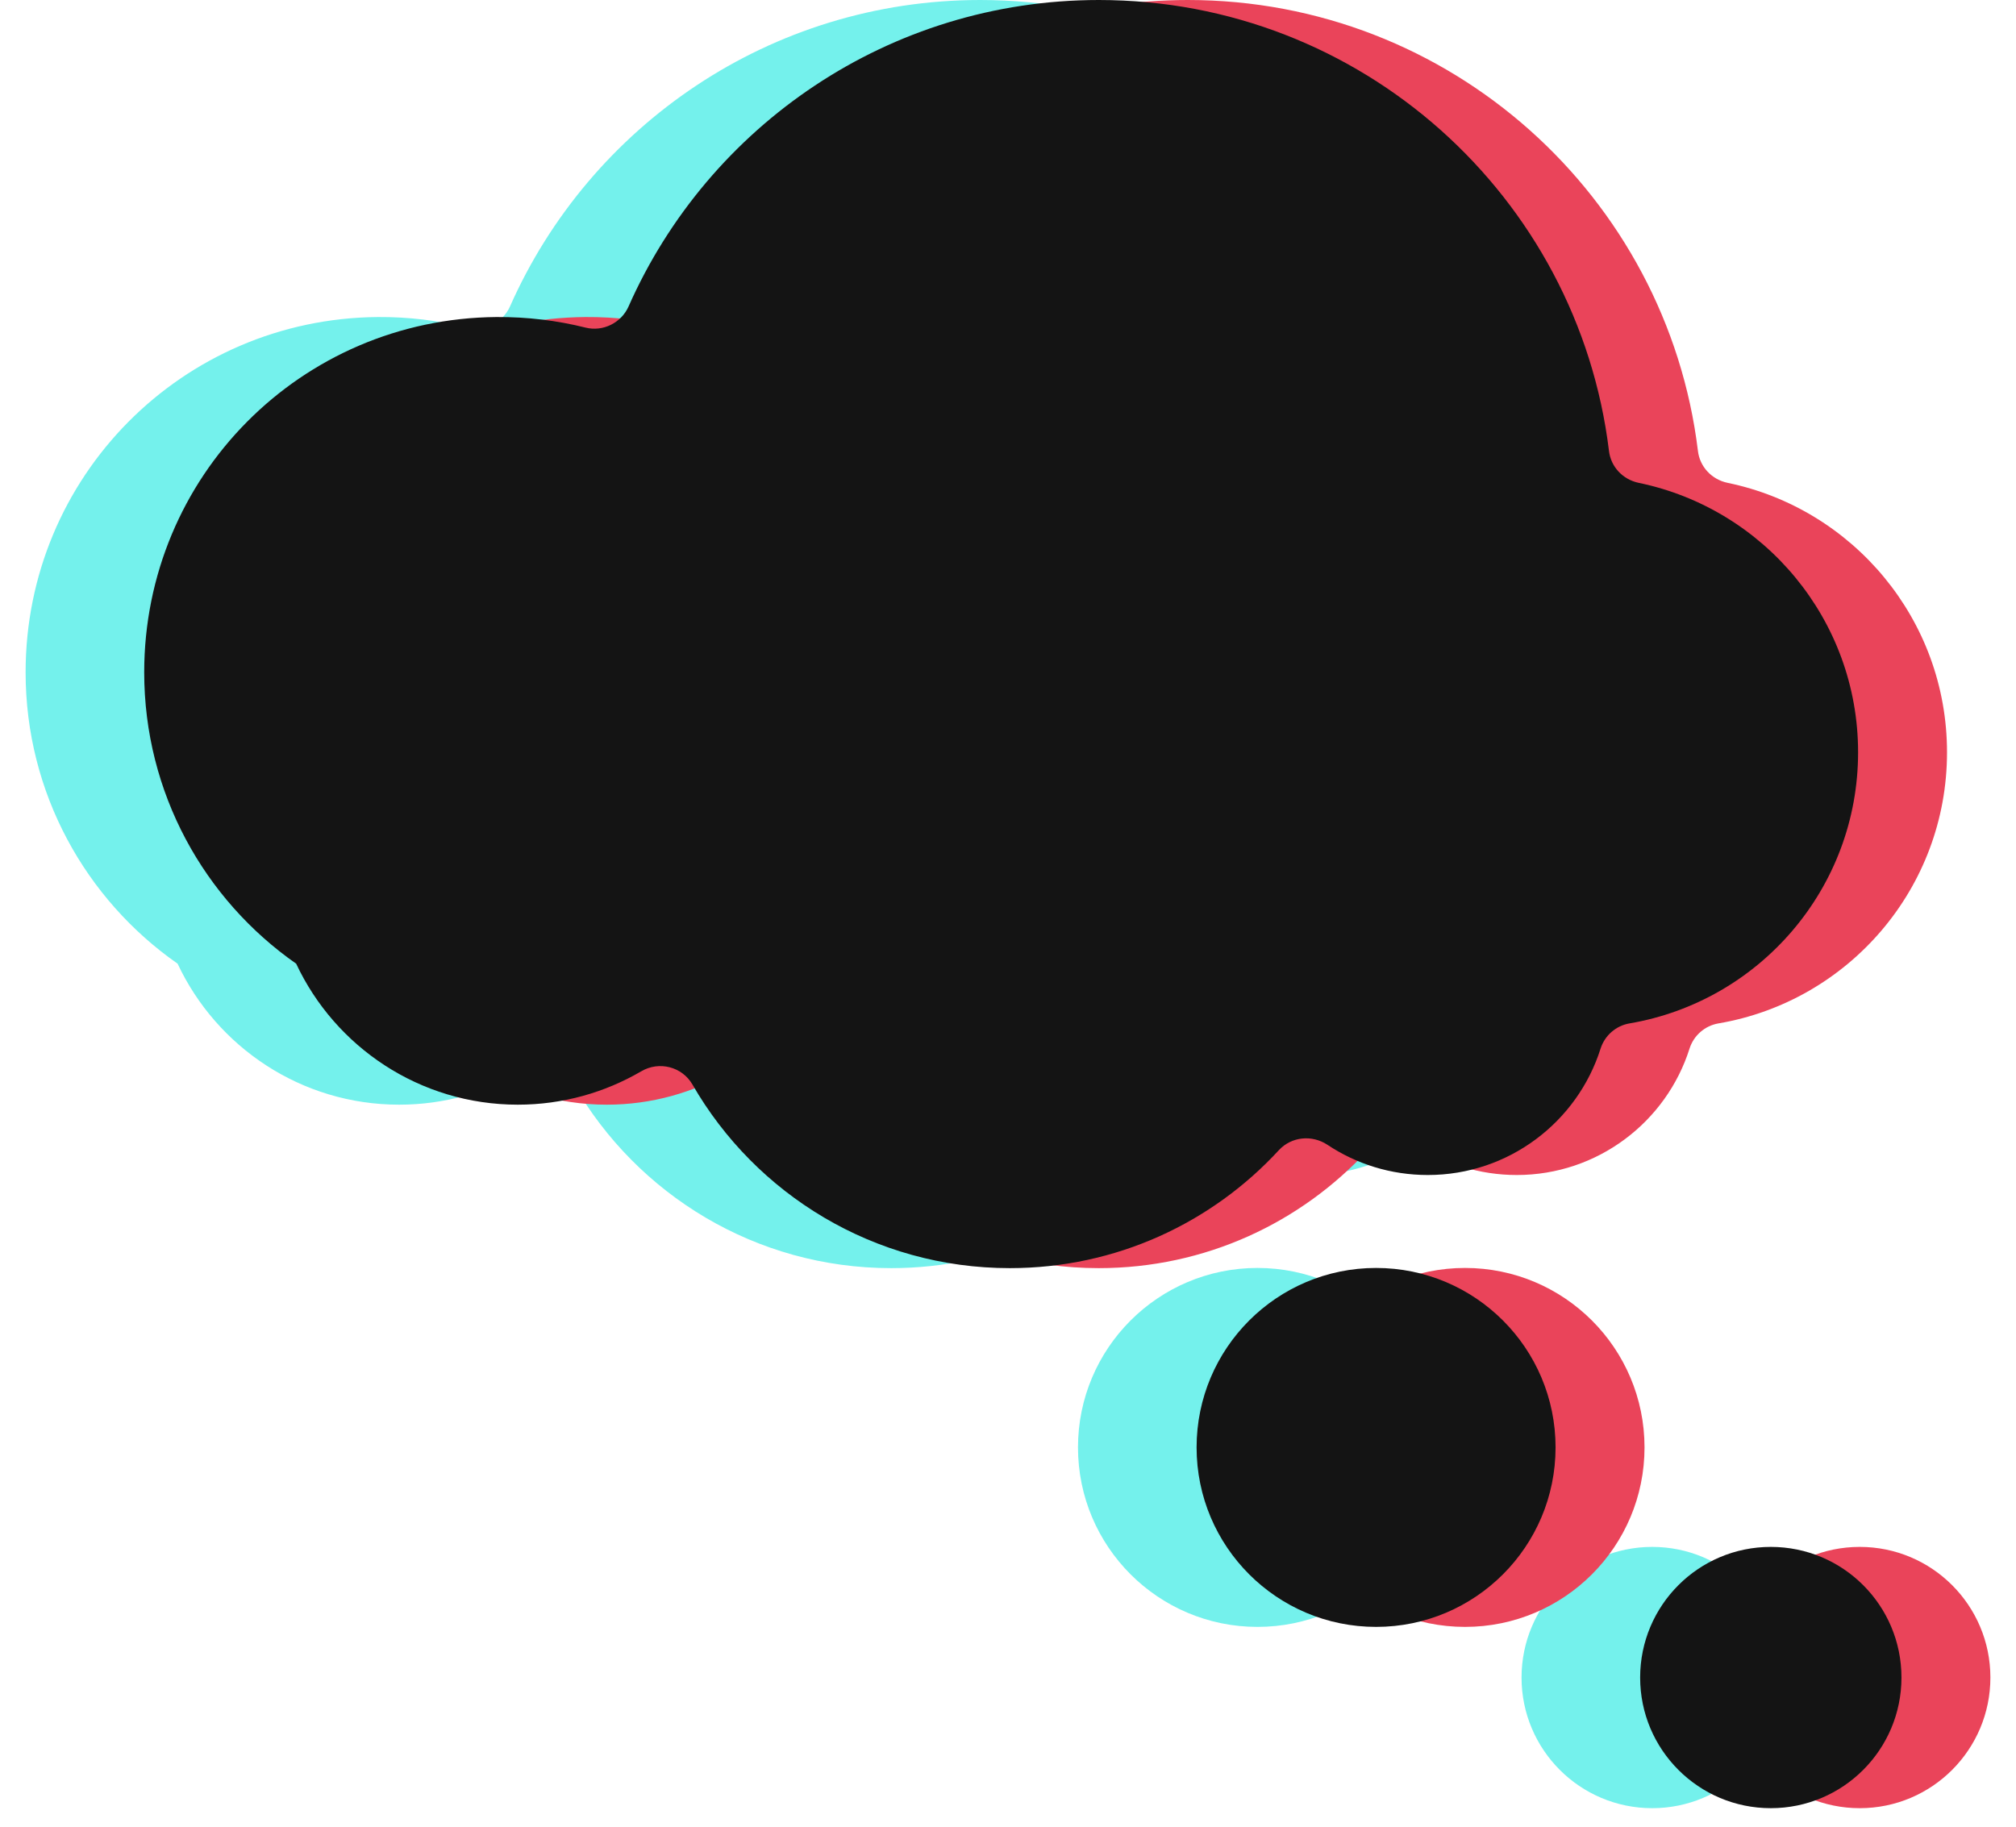
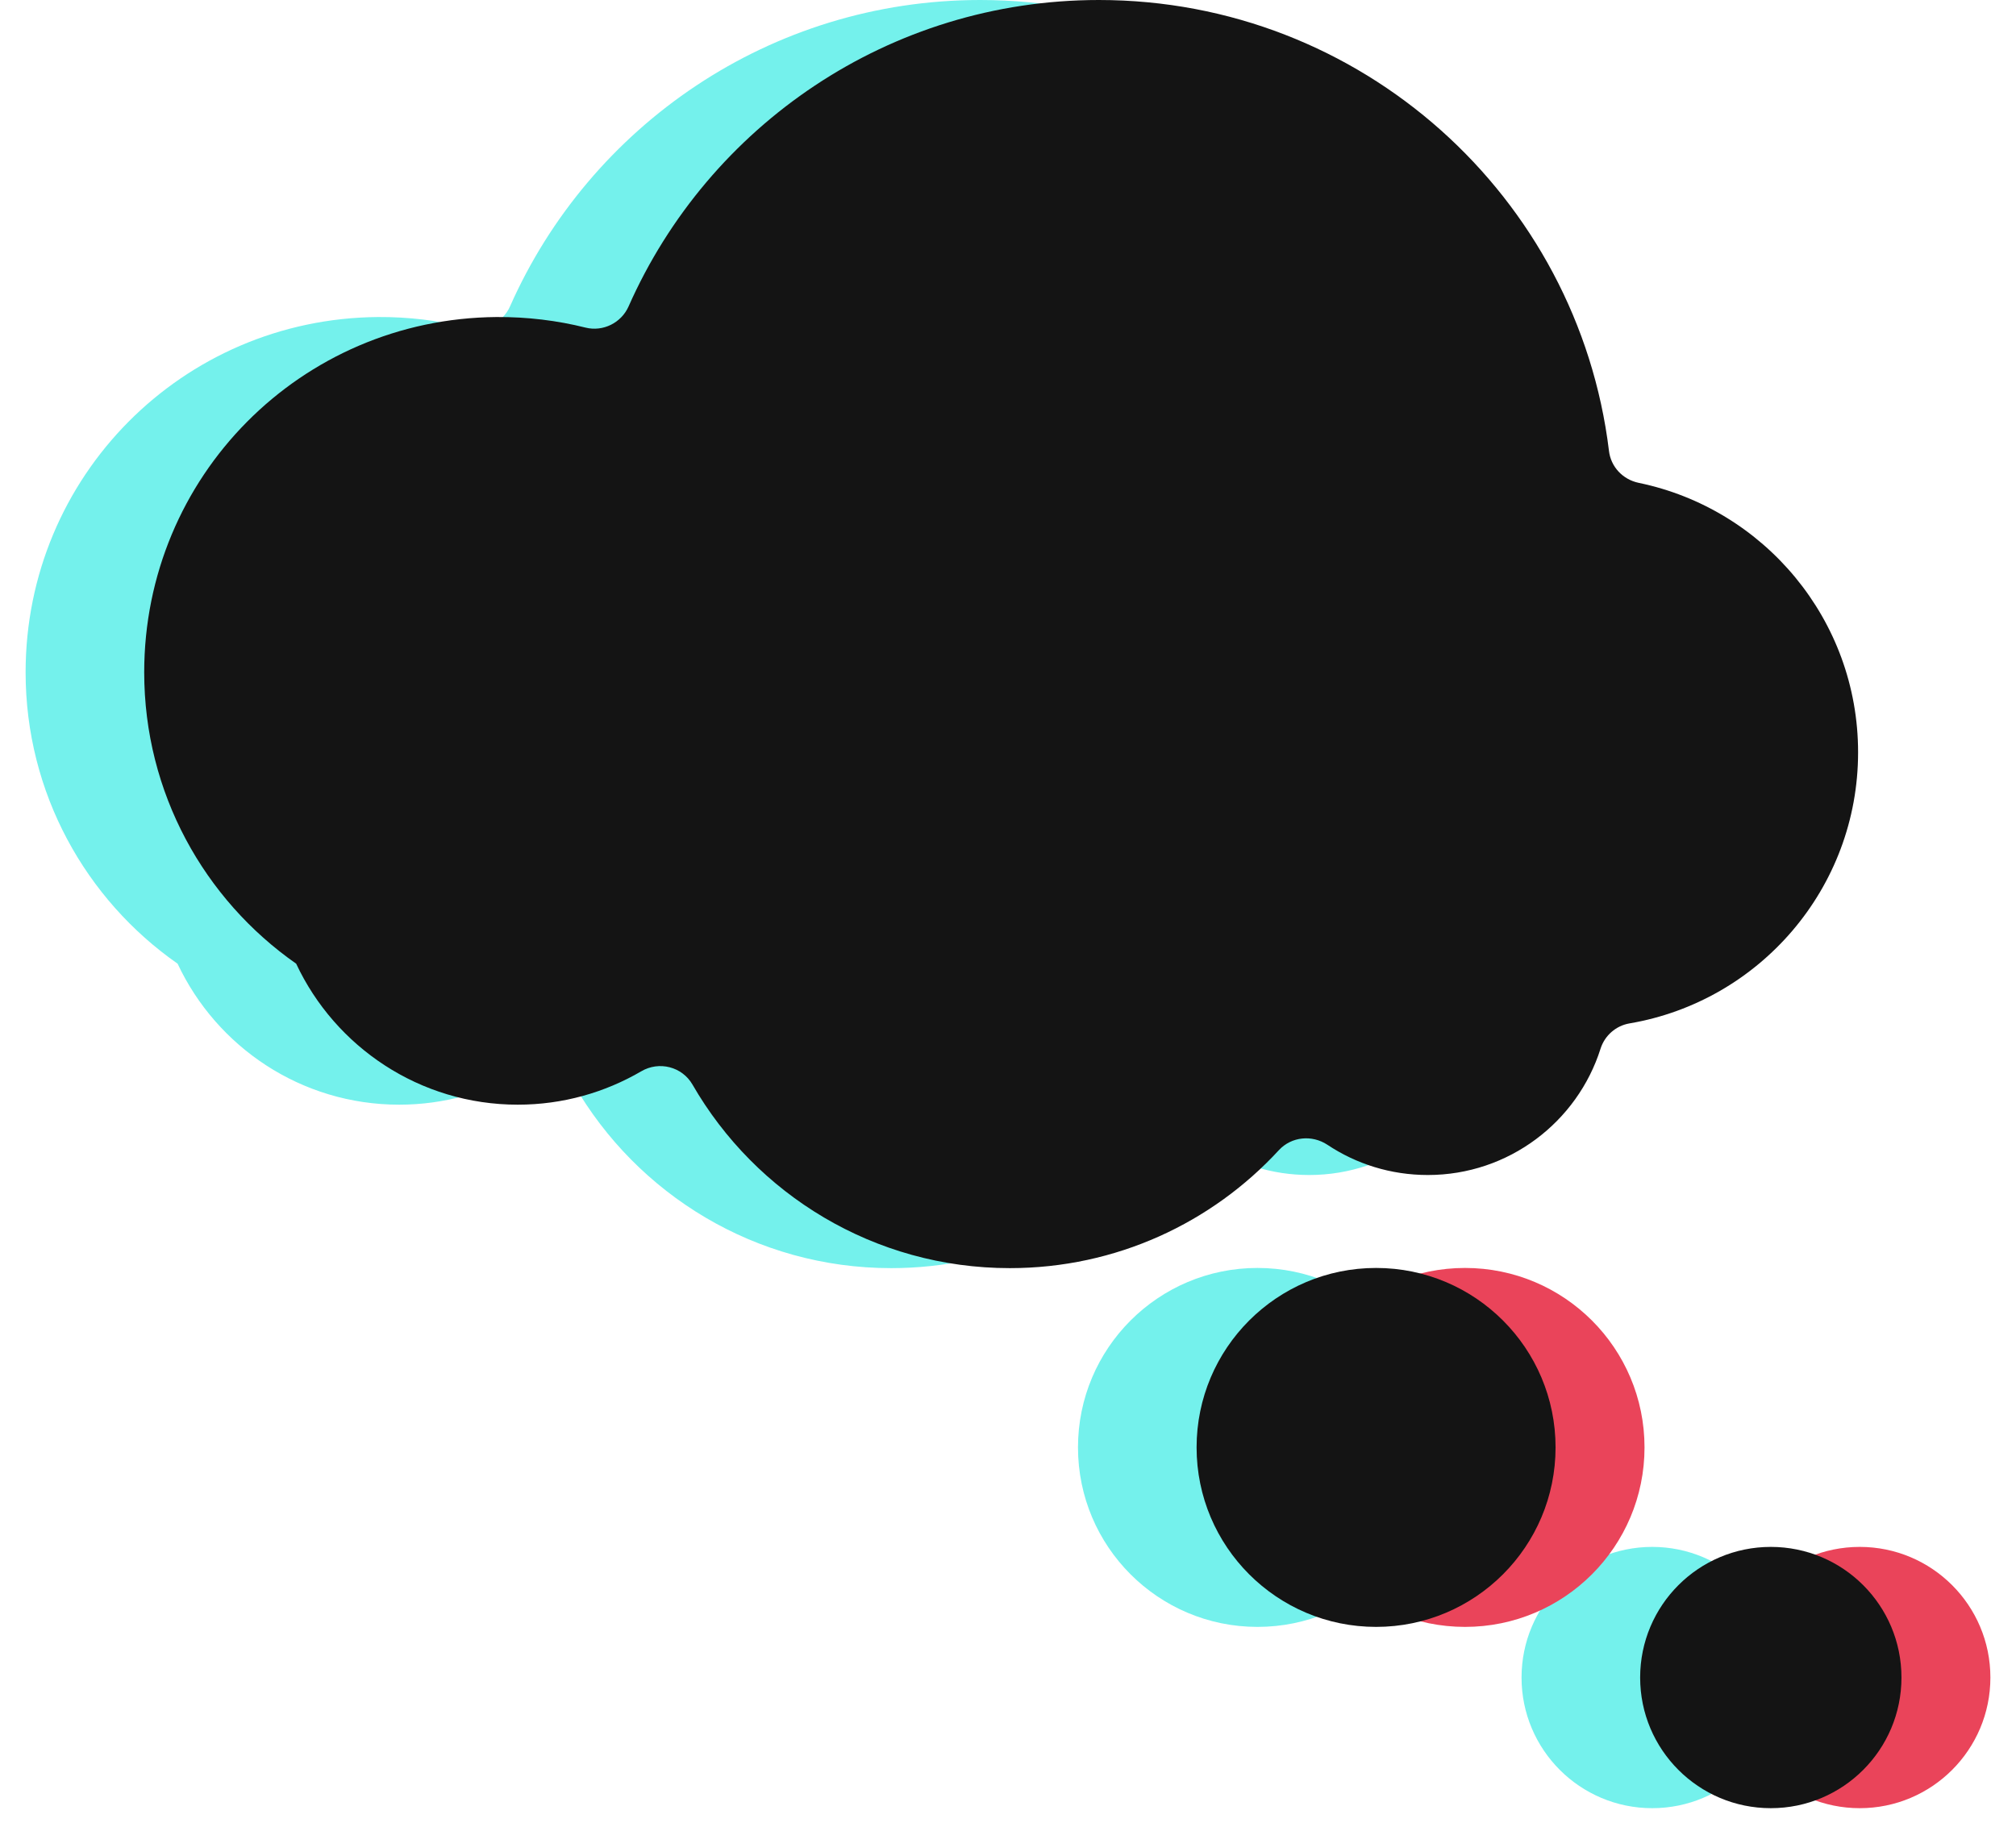
<svg xmlns="http://www.w3.org/2000/svg" width="64" height="58" viewBox="0 0 64 58" fill="none">
  <g clip-path="url(#clip0)">
    <path d="M39.92 51.656C43.068 51.656 45.619 49.104 45.619 45.957C45.619 42.81 43.068 40.259 39.92 40.259C36.773 40.259 34.222 42.81 34.222 45.957C34.222 49.104 36.773 51.656 39.92 51.656Z" fill="#74F1EC" />
    <path d="M52.451 57.412C54.742 57.412 56.599 55.554 56.599 53.264C56.599 50.973 54.742 49.116 52.451 49.116C50.16 49.116 48.303 50.973 48.303 53.264C48.303 55.554 50.16 57.412 52.451 57.412Z" fill="#74F1EC" />
    <path d="M55.222 23.887C55.222 19.669 52.231 16.152 48.257 15.331C47.754 15.226 47.372 14.822 47.314 14.312C46.33 6.248 39.458 0 31.121 0C24.457 0 18.724 3.998 16.19 9.731C15.958 10.251 15.38 10.54 14.825 10.402C13.922 10.176 12.973 10.06 11.995 10.066C5.782 10.118 0.813 15.134 0.813 21.347C0.813 25.177 2.722 28.561 5.638 30.598C6.876 33.241 9.56 35.075 12.672 35.075C14.101 35.075 15.438 34.688 16.589 34.017C17.156 33.681 17.891 33.866 18.22 34.439C20.228 37.922 23.988 40.265 28.292 40.265C31.671 40.265 34.714 38.824 36.837 36.516C37.236 36.088 37.884 36.024 38.376 36.348C39.29 36.956 40.383 37.308 41.563 37.308C44.132 37.308 46.313 35.619 47.048 33.294C47.181 32.877 47.534 32.57 47.962 32.495C52.087 31.795 55.222 28.208 55.222 23.887Z" fill="#74F1EC" />
  </g>
  <g clip-path="url(#clip1)">
    <path d="M46.509 51.656C49.656 51.656 52.207 49.104 52.207 45.957C52.207 42.81 49.656 40.259 46.509 40.259C43.361 40.259 40.81 42.81 40.81 45.957C40.81 49.104 43.361 51.656 46.509 51.656Z" fill="#EA445A" />
    <path d="M59.039 57.412C61.33 57.412 63.187 55.554 63.187 53.264C63.187 50.973 61.33 49.116 59.039 49.116C56.748 49.116 54.891 50.973 54.891 53.264C54.891 55.554 56.748 57.412 59.039 57.412Z" fill="#EA445A" />
-     <path d="M61.81 23.887C61.81 19.669 58.819 16.152 54.845 15.331C54.342 15.226 53.96 14.822 53.902 14.312C52.919 6.248 46.046 0 37.709 0C31.045 0 25.312 3.998 22.778 9.731C22.547 10.251 21.968 10.54 21.413 10.402C20.51 10.176 19.561 10.06 18.584 10.066C12.37 10.118 7.401 15.134 7.401 21.347C7.401 25.177 9.31 28.561 12.226 30.598C13.464 33.241 16.148 35.075 19.261 35.075C20.689 35.075 22.026 34.688 23.177 34.017C23.744 33.681 24.479 33.866 24.809 34.439C26.816 37.922 30.576 40.265 34.88 40.265C38.259 40.265 41.302 38.824 43.425 36.516C43.824 36.088 44.472 36.024 44.964 36.348C45.878 36.956 46.971 37.308 48.152 37.308C50.72 37.308 52.901 35.619 53.636 33.294C53.769 32.877 54.122 32.57 54.55 32.495C58.675 31.795 61.81 28.208 61.81 23.887Z" fill="#EA445A" />
  </g>
  <g clip-path="url(#clip2)">
    <path d="M43.685 51.656C46.832 51.656 49.383 49.104 49.383 45.957C49.383 42.81 46.832 40.259 43.685 40.259C40.538 40.259 37.987 42.81 37.987 45.957C37.987 49.104 40.538 51.656 43.685 51.656Z" fill="#141414" />
    <path d="M56.216 57.412C58.507 57.412 60.364 55.554 60.364 53.264C60.364 50.973 58.507 49.116 56.216 49.116C53.925 49.116 52.068 50.973 52.068 53.264C52.068 55.554 53.925 57.412 56.216 57.412Z" fill="#141414" />
    <path d="M58.987 23.887C58.987 19.669 55.996 16.152 52.022 15.331C51.518 15.226 51.136 14.822 51.078 14.312C50.095 6.248 43.222 0 34.886 0C28.221 0 22.488 3.998 19.954 9.731C19.723 10.251 19.145 10.54 18.589 10.402C17.687 10.176 16.738 10.06 15.76 10.066C9.547 10.118 4.578 15.134 4.578 21.347C4.578 25.177 6.487 28.561 9.402 30.598C10.64 33.241 13.325 35.075 16.437 35.075C17.866 35.075 19.202 34.688 20.354 34.017C20.921 33.681 21.655 33.866 21.985 34.439C23.992 37.922 27.753 40.265 32.057 40.265C35.435 40.265 38.478 38.824 40.602 36.516C41.001 36.088 41.649 36.024 42.14 36.348C43.054 36.956 44.148 37.308 45.328 37.308C47.897 37.308 50.078 35.619 50.812 33.294C50.946 32.877 51.298 32.57 51.727 32.495C55.851 31.795 58.987 28.208 58.987 23.887Z" fill="#141414" />
  </g>
  <defs>
    <clipPath id="clip0">
      <rect width="57.412" height="57.412" fill="white" />
    </clipPath>
    <clipPath id="clip1">
      <rect width="57.412" height="57.412" fill="white" transform="translate(6.588)" />
    </clipPath>
    <clipPath id="clip2">
      <rect width="57.412" height="57.412" fill="white" transform="translate(3.765)" />
    </clipPath>
  </defs>
</svg>